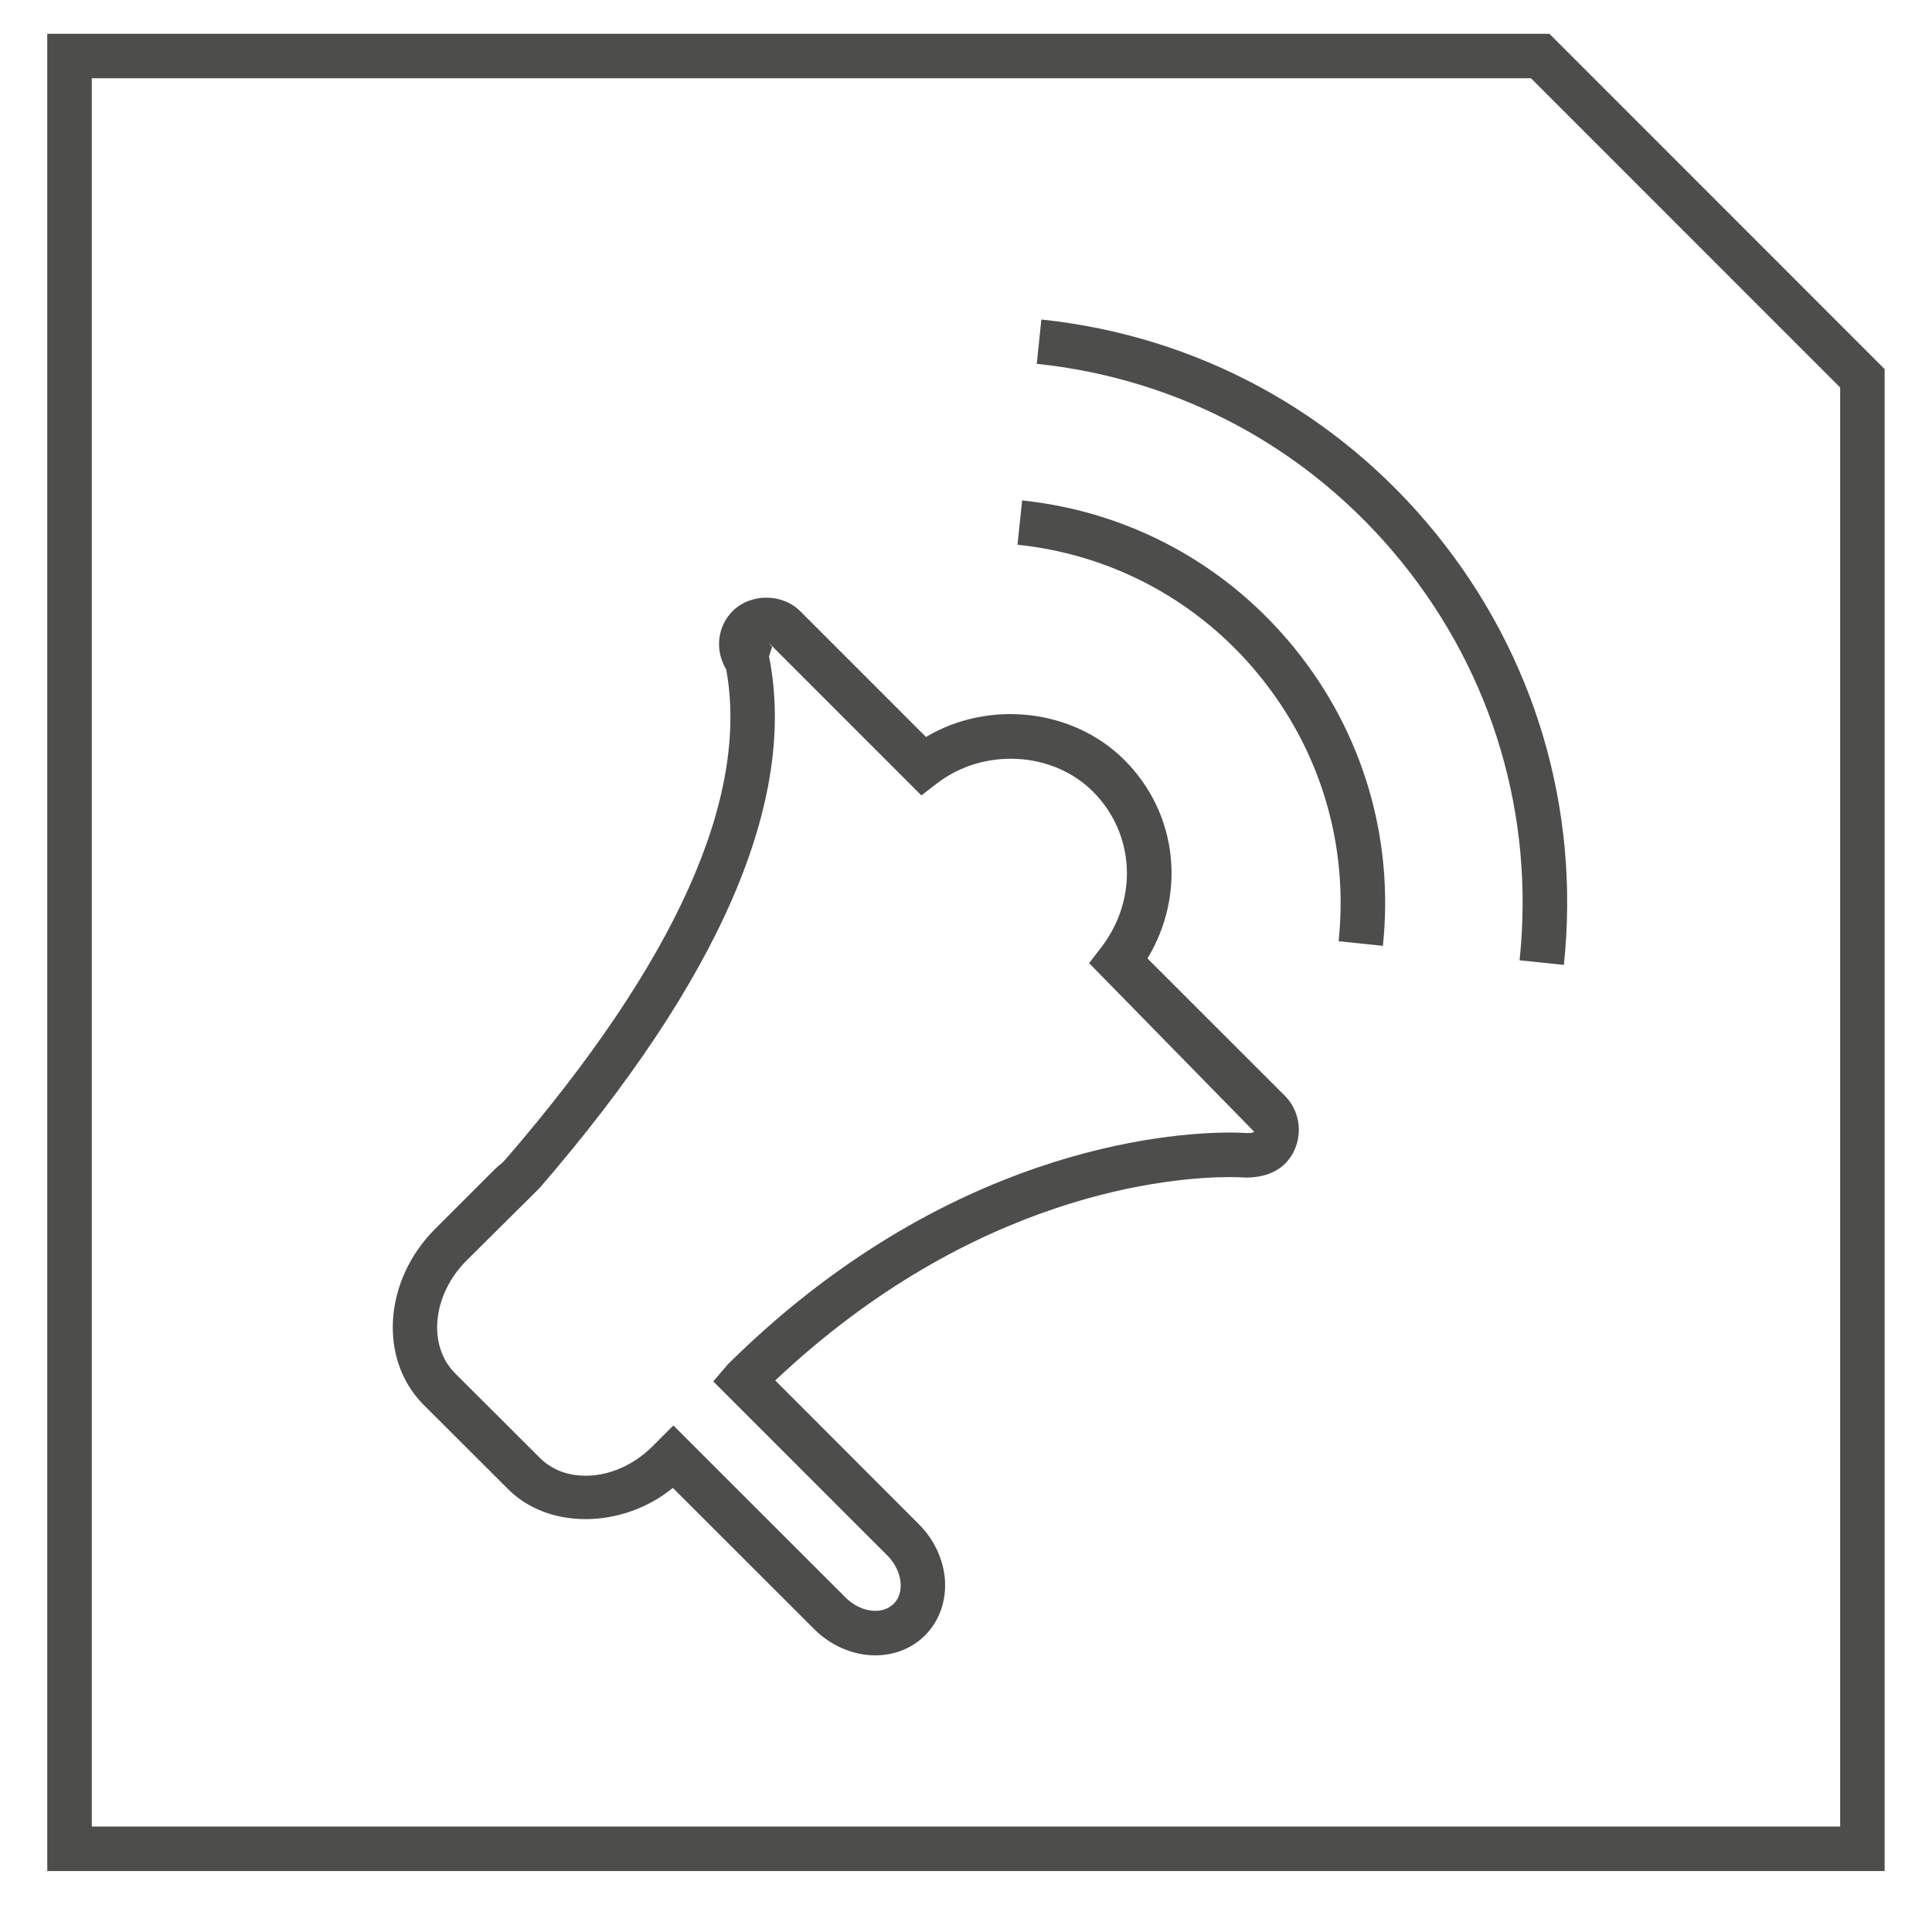
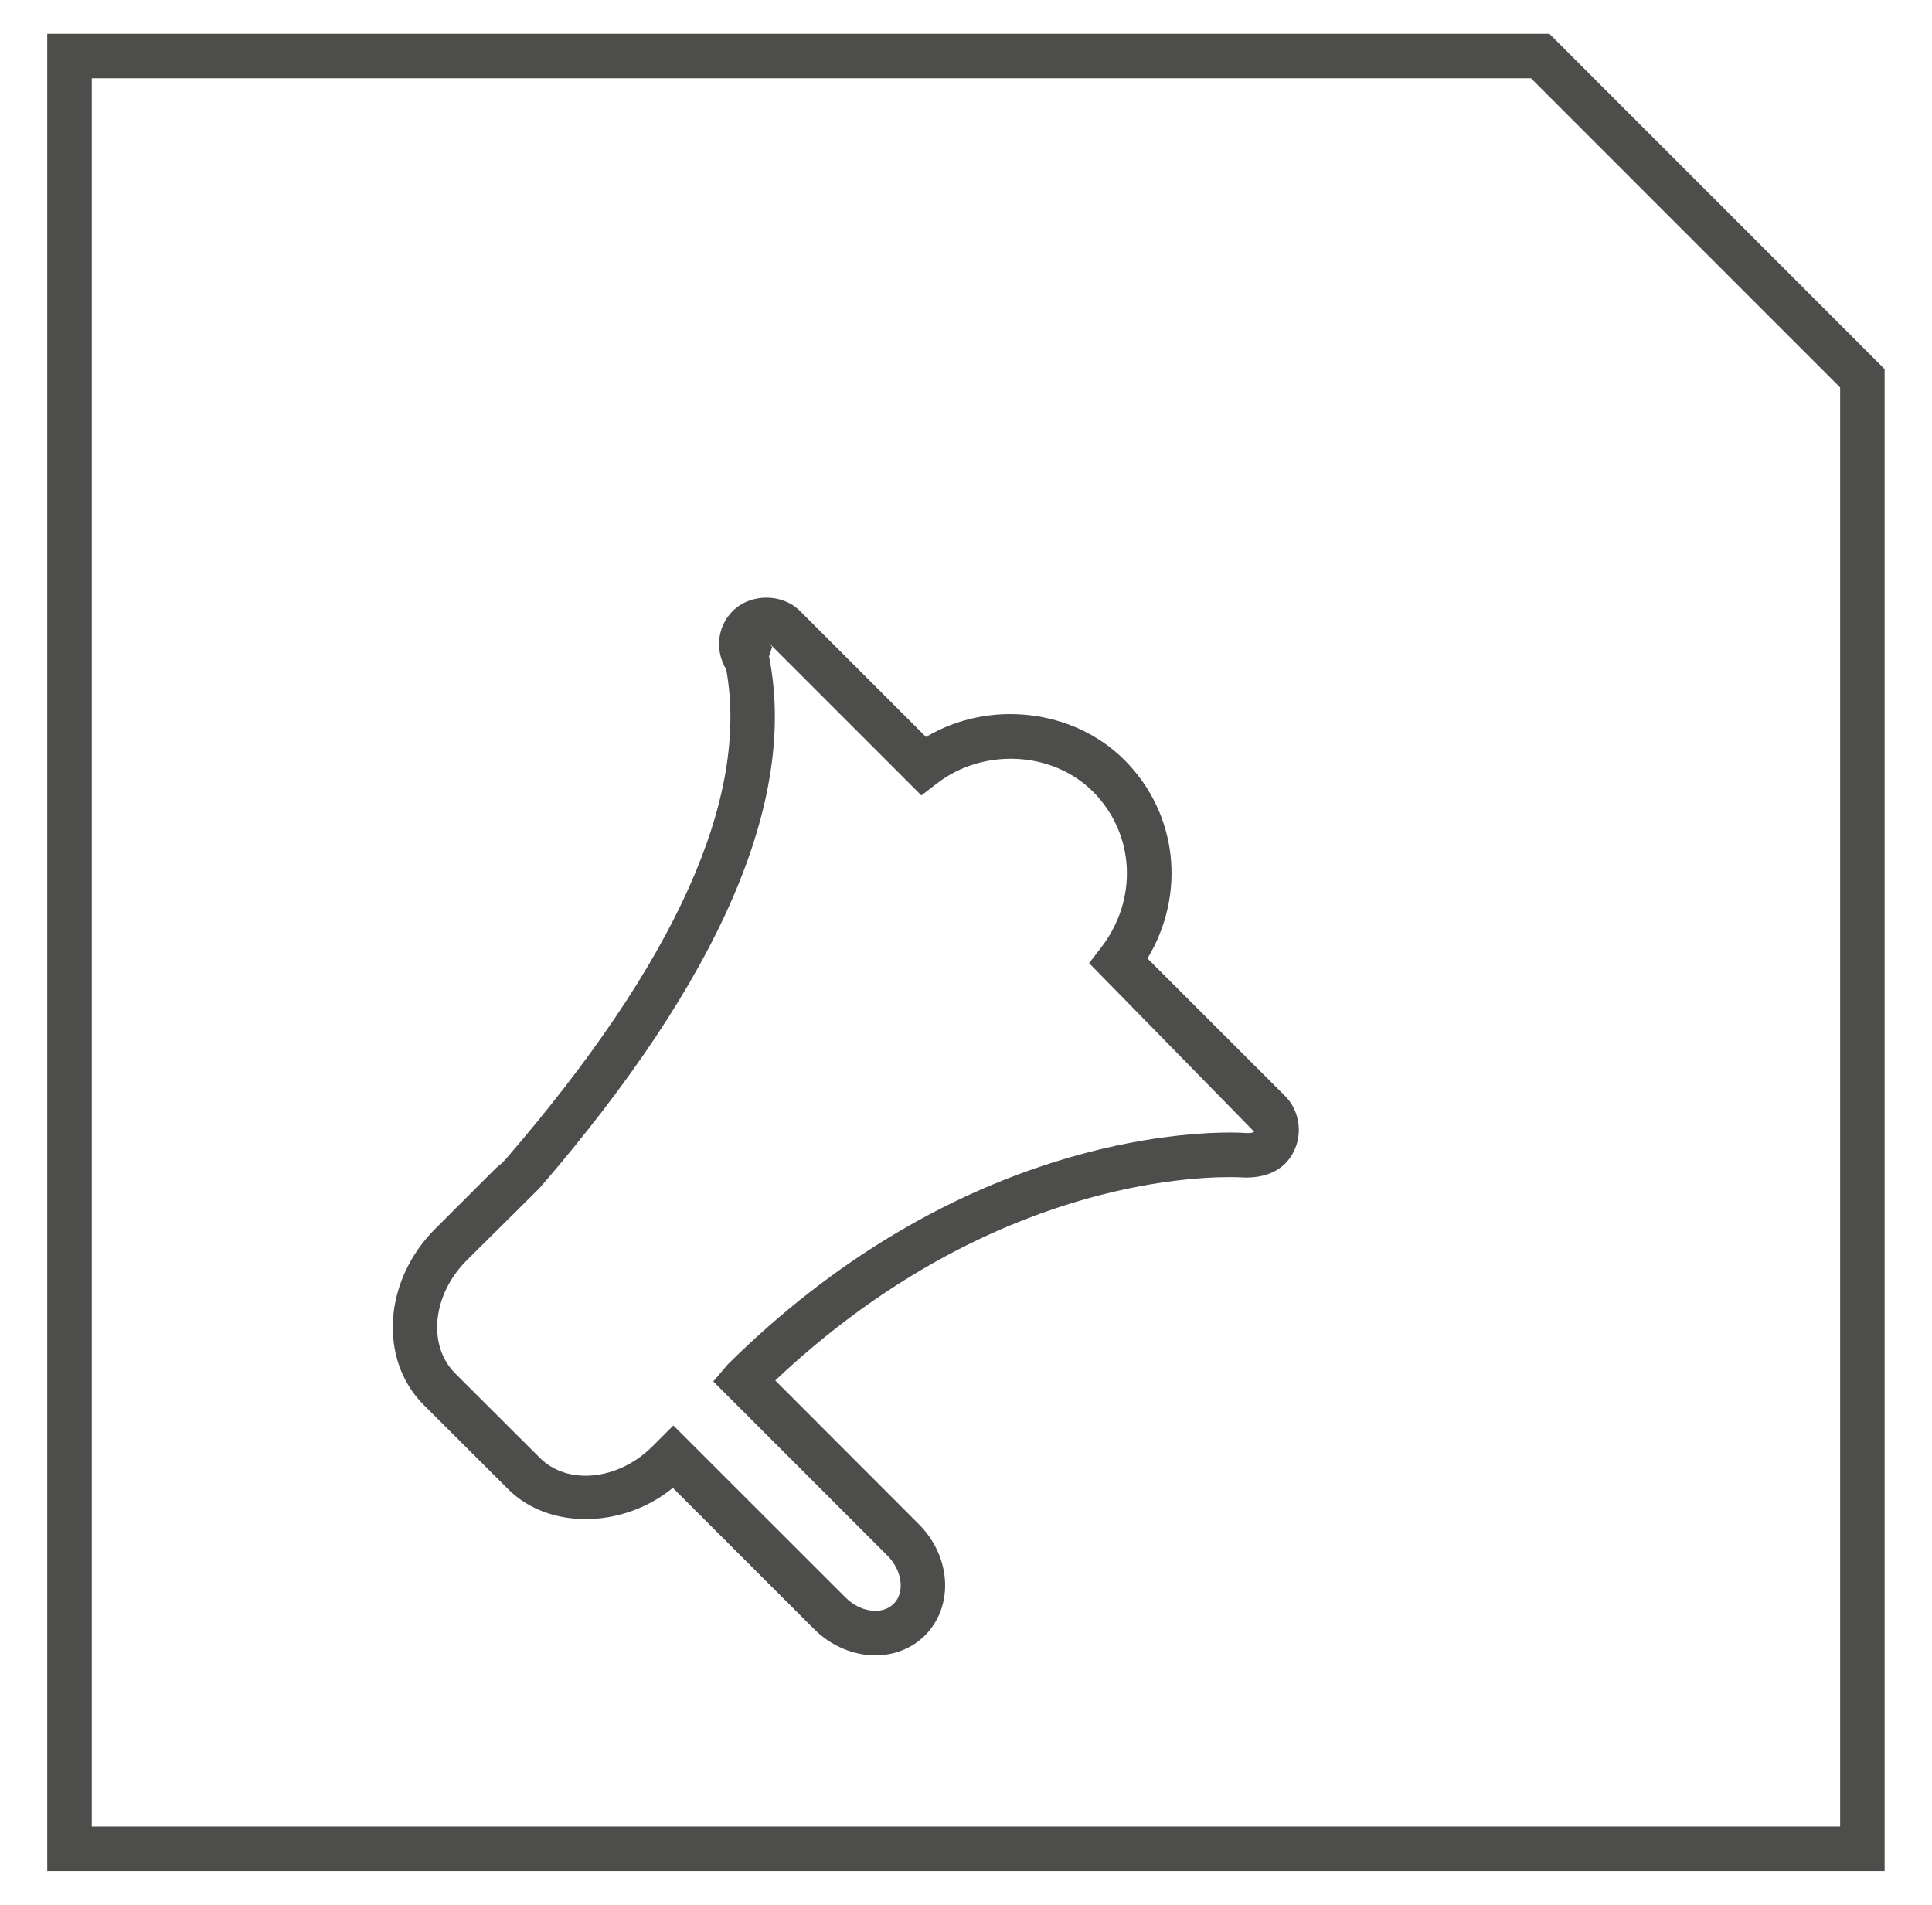
<svg xmlns="http://www.w3.org/2000/svg" version="1.1" id="Ebene_1" x="0px" y="0px" viewBox="0 0 32.539 32.082" enable-background="new 0 0 32.539 32.082" xml:space="preserve">
  <g>
    <path fill="#4D4D4C" d="M31.742,31.512H0.796V0.569h25.299l5.646,5.647V31.512z M1.546,30.762h29.446V6.526l-5.207-5.208H1.546   V30.762z" />
-     <path fill="#4D4D4C" d="M26.339,16.251l-0.746-0.078c0.256-2.428-0.449-4.81-1.986-6.708c-1.536-1.897-3.719-3.083-6.146-3.338   l0.078-0.746c2.627,0.277,4.989,1.56,6.651,3.613C25.853,11.047,26.616,13.625,26.339,16.251z M23.291,15.93l-0.746-0.078   c0.17-1.614-0.299-3.197-1.321-4.458c-1.021-1.262-2.473-2.05-4.087-2.22l0.078-0.746c1.813,0.191,3.444,1.077,4.592,2.494   C22.955,12.339,23.481,14.118,23.291,15.93z" />
    <path fill="#4D4D4C" d="M14.742,27.879c-0.375,0-0.75-0.162-1.032-0.444l-2.378-2.376c-0.842,0.688-2.092,0.706-2.773,0.022   L7.135,23.66c-0.763-0.765-0.676-2.094,0.194-2.964l1.013-1.012c0.036-0.035,0.074-0.066,0.113-0.096l0.069-0.074   c2.853-3.304,4.1-6.076,3.707-8.24c-0.193-0.316-0.153-0.722,0.108-0.982c0.301-0.301,0.834-0.303,1.138,0.001l2.119,2.119   c1.057-0.632,2.479-0.476,3.342,0.388c0.899,0.899,1.042,2.259,0.388,3.342l2.314,2.313c0.313,0.316,0.313,0.827,0.005,1.142   c-0.197,0.195-0.467,0.235-0.659,0.235l0,0c-0.09-0.003-0.155-0.008-0.271-0.008c-0.961,0-4.295,0.252-7.658,3.425l2.419,2.422   c0.256,0.256,0.411,0.585,0.438,0.927c0.028,0.36-0.093,0.703-0.333,0.943C15.364,27.759,15.065,27.879,14.742,27.879z    M11.341,24.007l2.899,2.897c0.143,0.143,0.325,0.225,0.502,0.225c0.087,0,0.211-0.021,0.31-0.119   c0.086-0.085,0.127-0.211,0.116-0.353c-0.013-0.163-0.093-0.329-0.221-0.457l-2.934-2.934l0.246-0.289   c3.656-3.621,7.396-3.903,8.456-3.903c0.158,0,0.243,0.007,0.243,0.007c0.135,0.008,0.153-0.013,0.165-0.021l-2.78-2.839   l0.201-0.261c0.629-0.815,0.571-1.92-0.136-2.628c-0.683-0.684-1.85-0.739-2.629-0.137l-0.261,0.201l-2.571-2.571l0.057,0.071   l-0.052,0.158c0.483,2.414-0.816,5.425-3.861,8.951L8.91,20.185l-1.051,1.043c-0.577,0.577-0.664,1.431-0.193,1.902l1.424,1.421   c0.25,0.25,0.558,0.303,0.773,0.303c0.401,0,0.812-0.181,1.127-0.496L11.341,24.007z" />
  </g>
</svg>